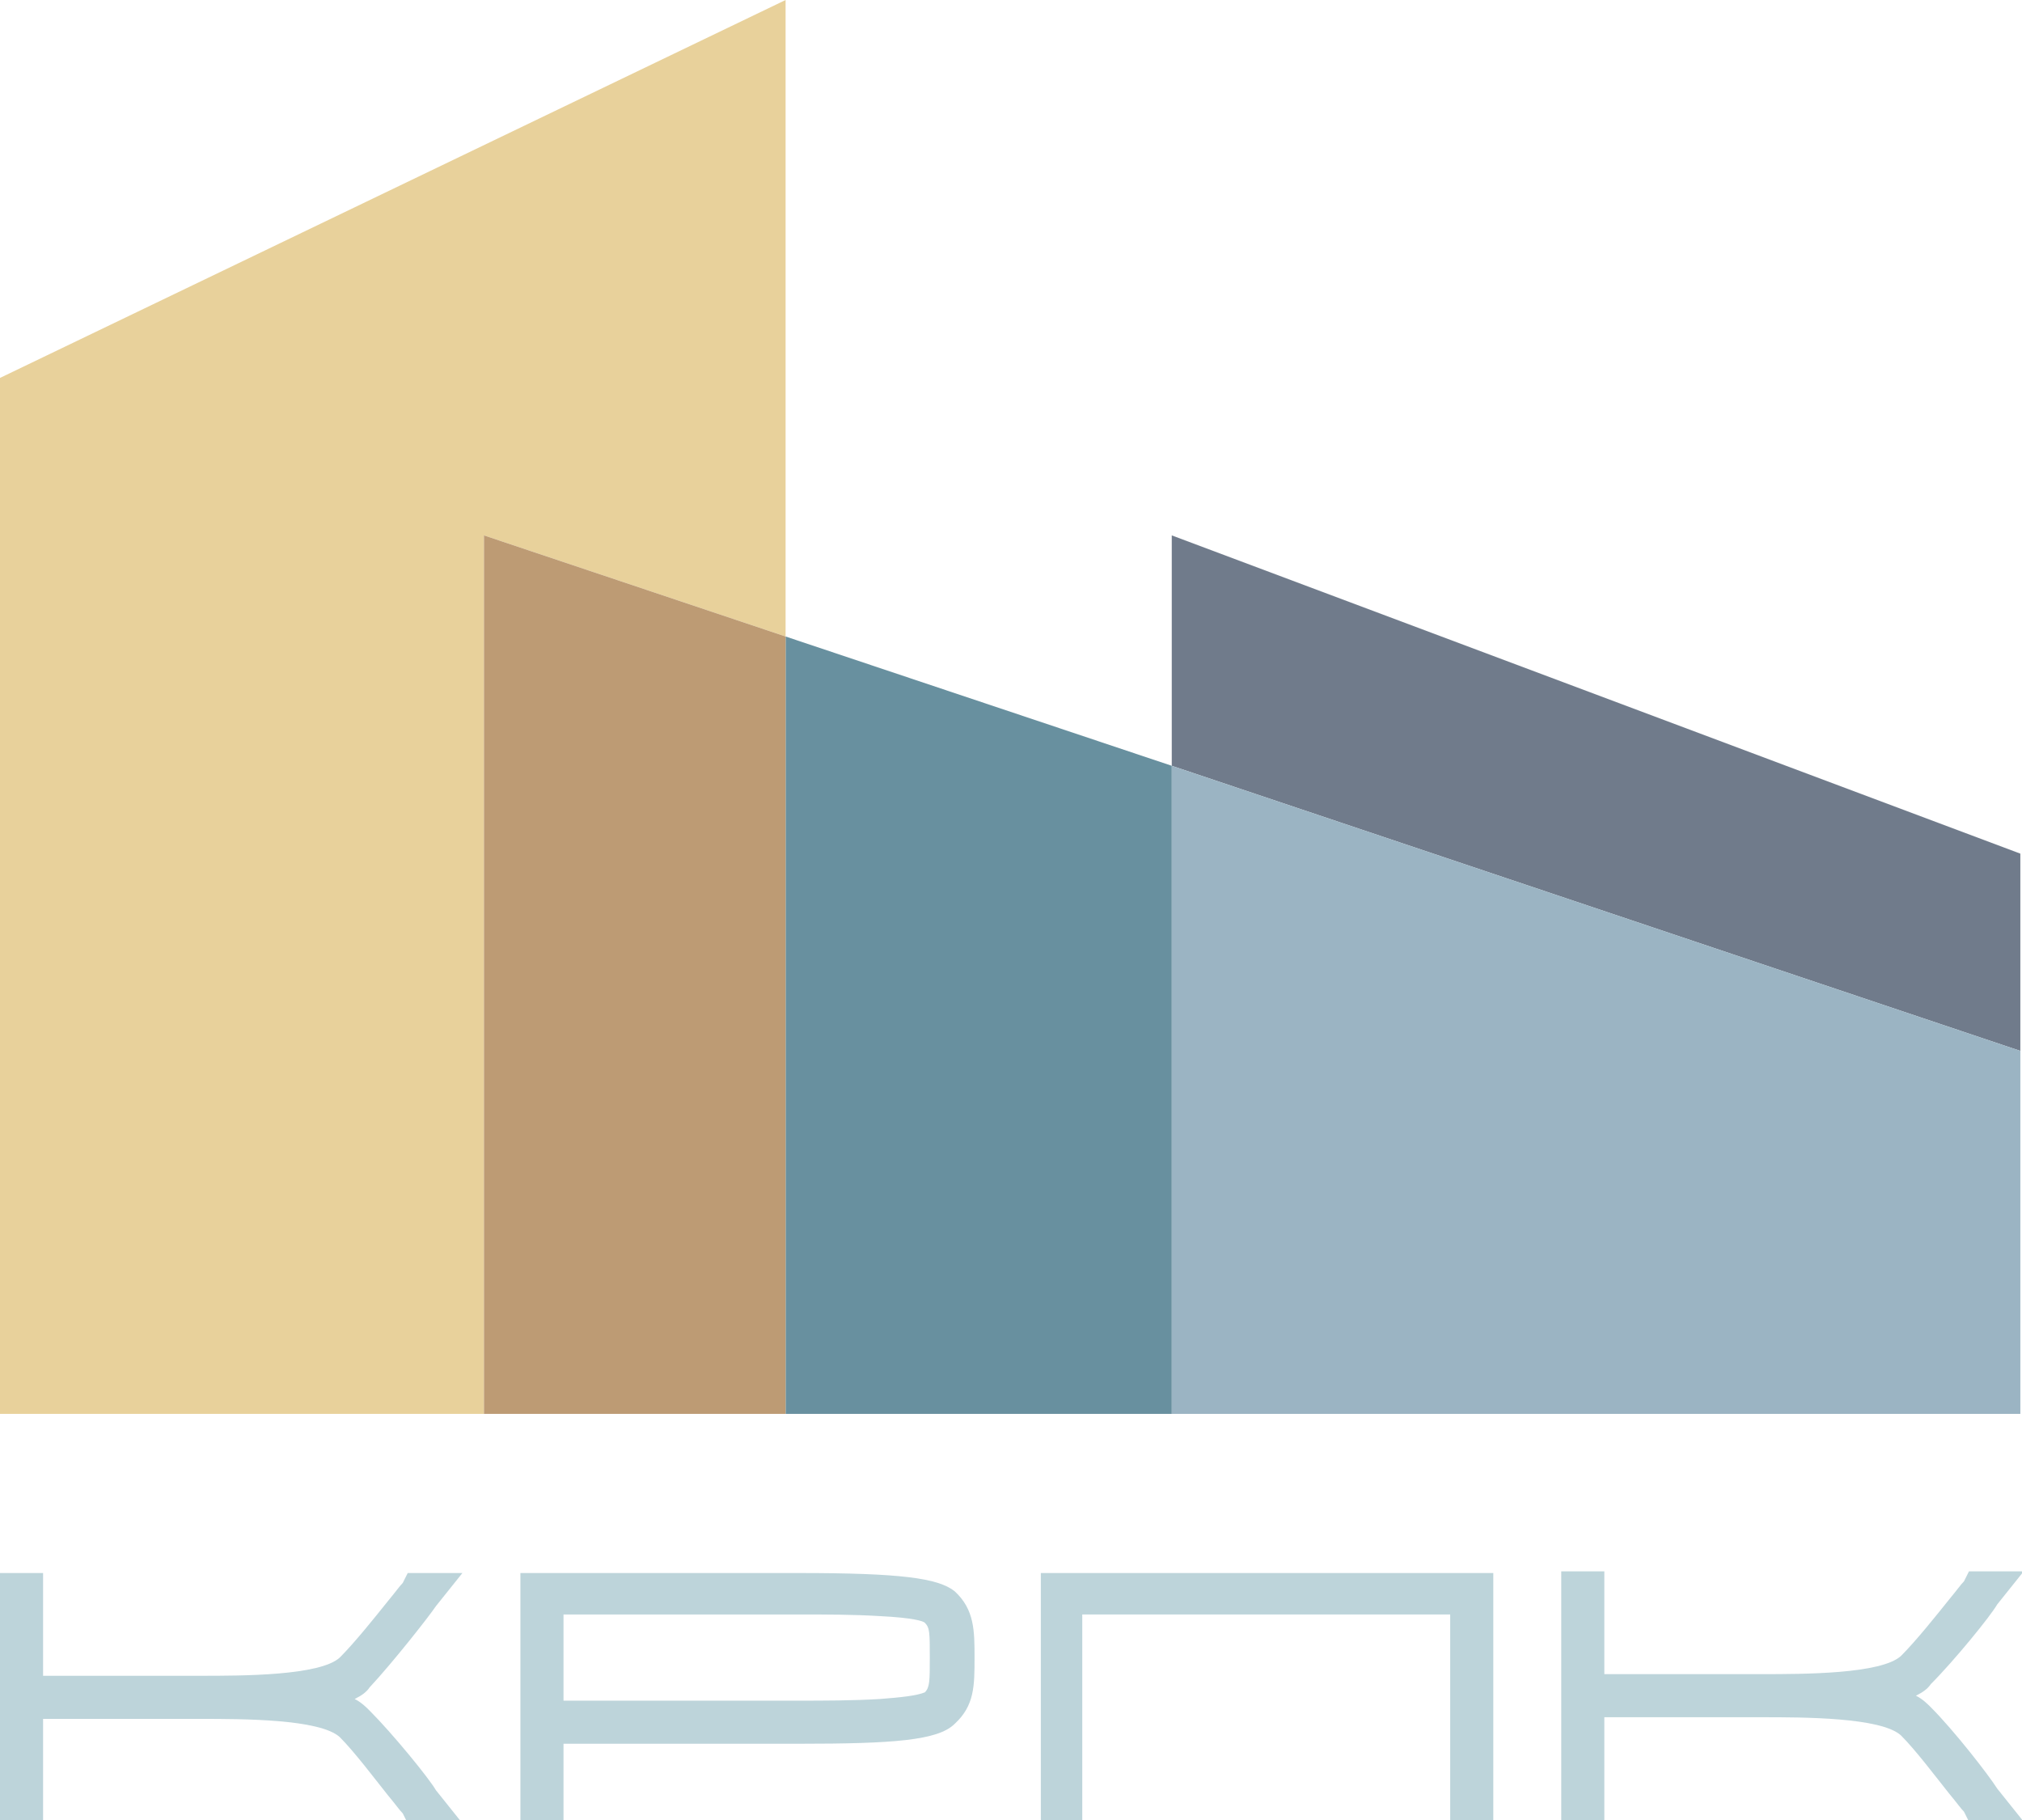
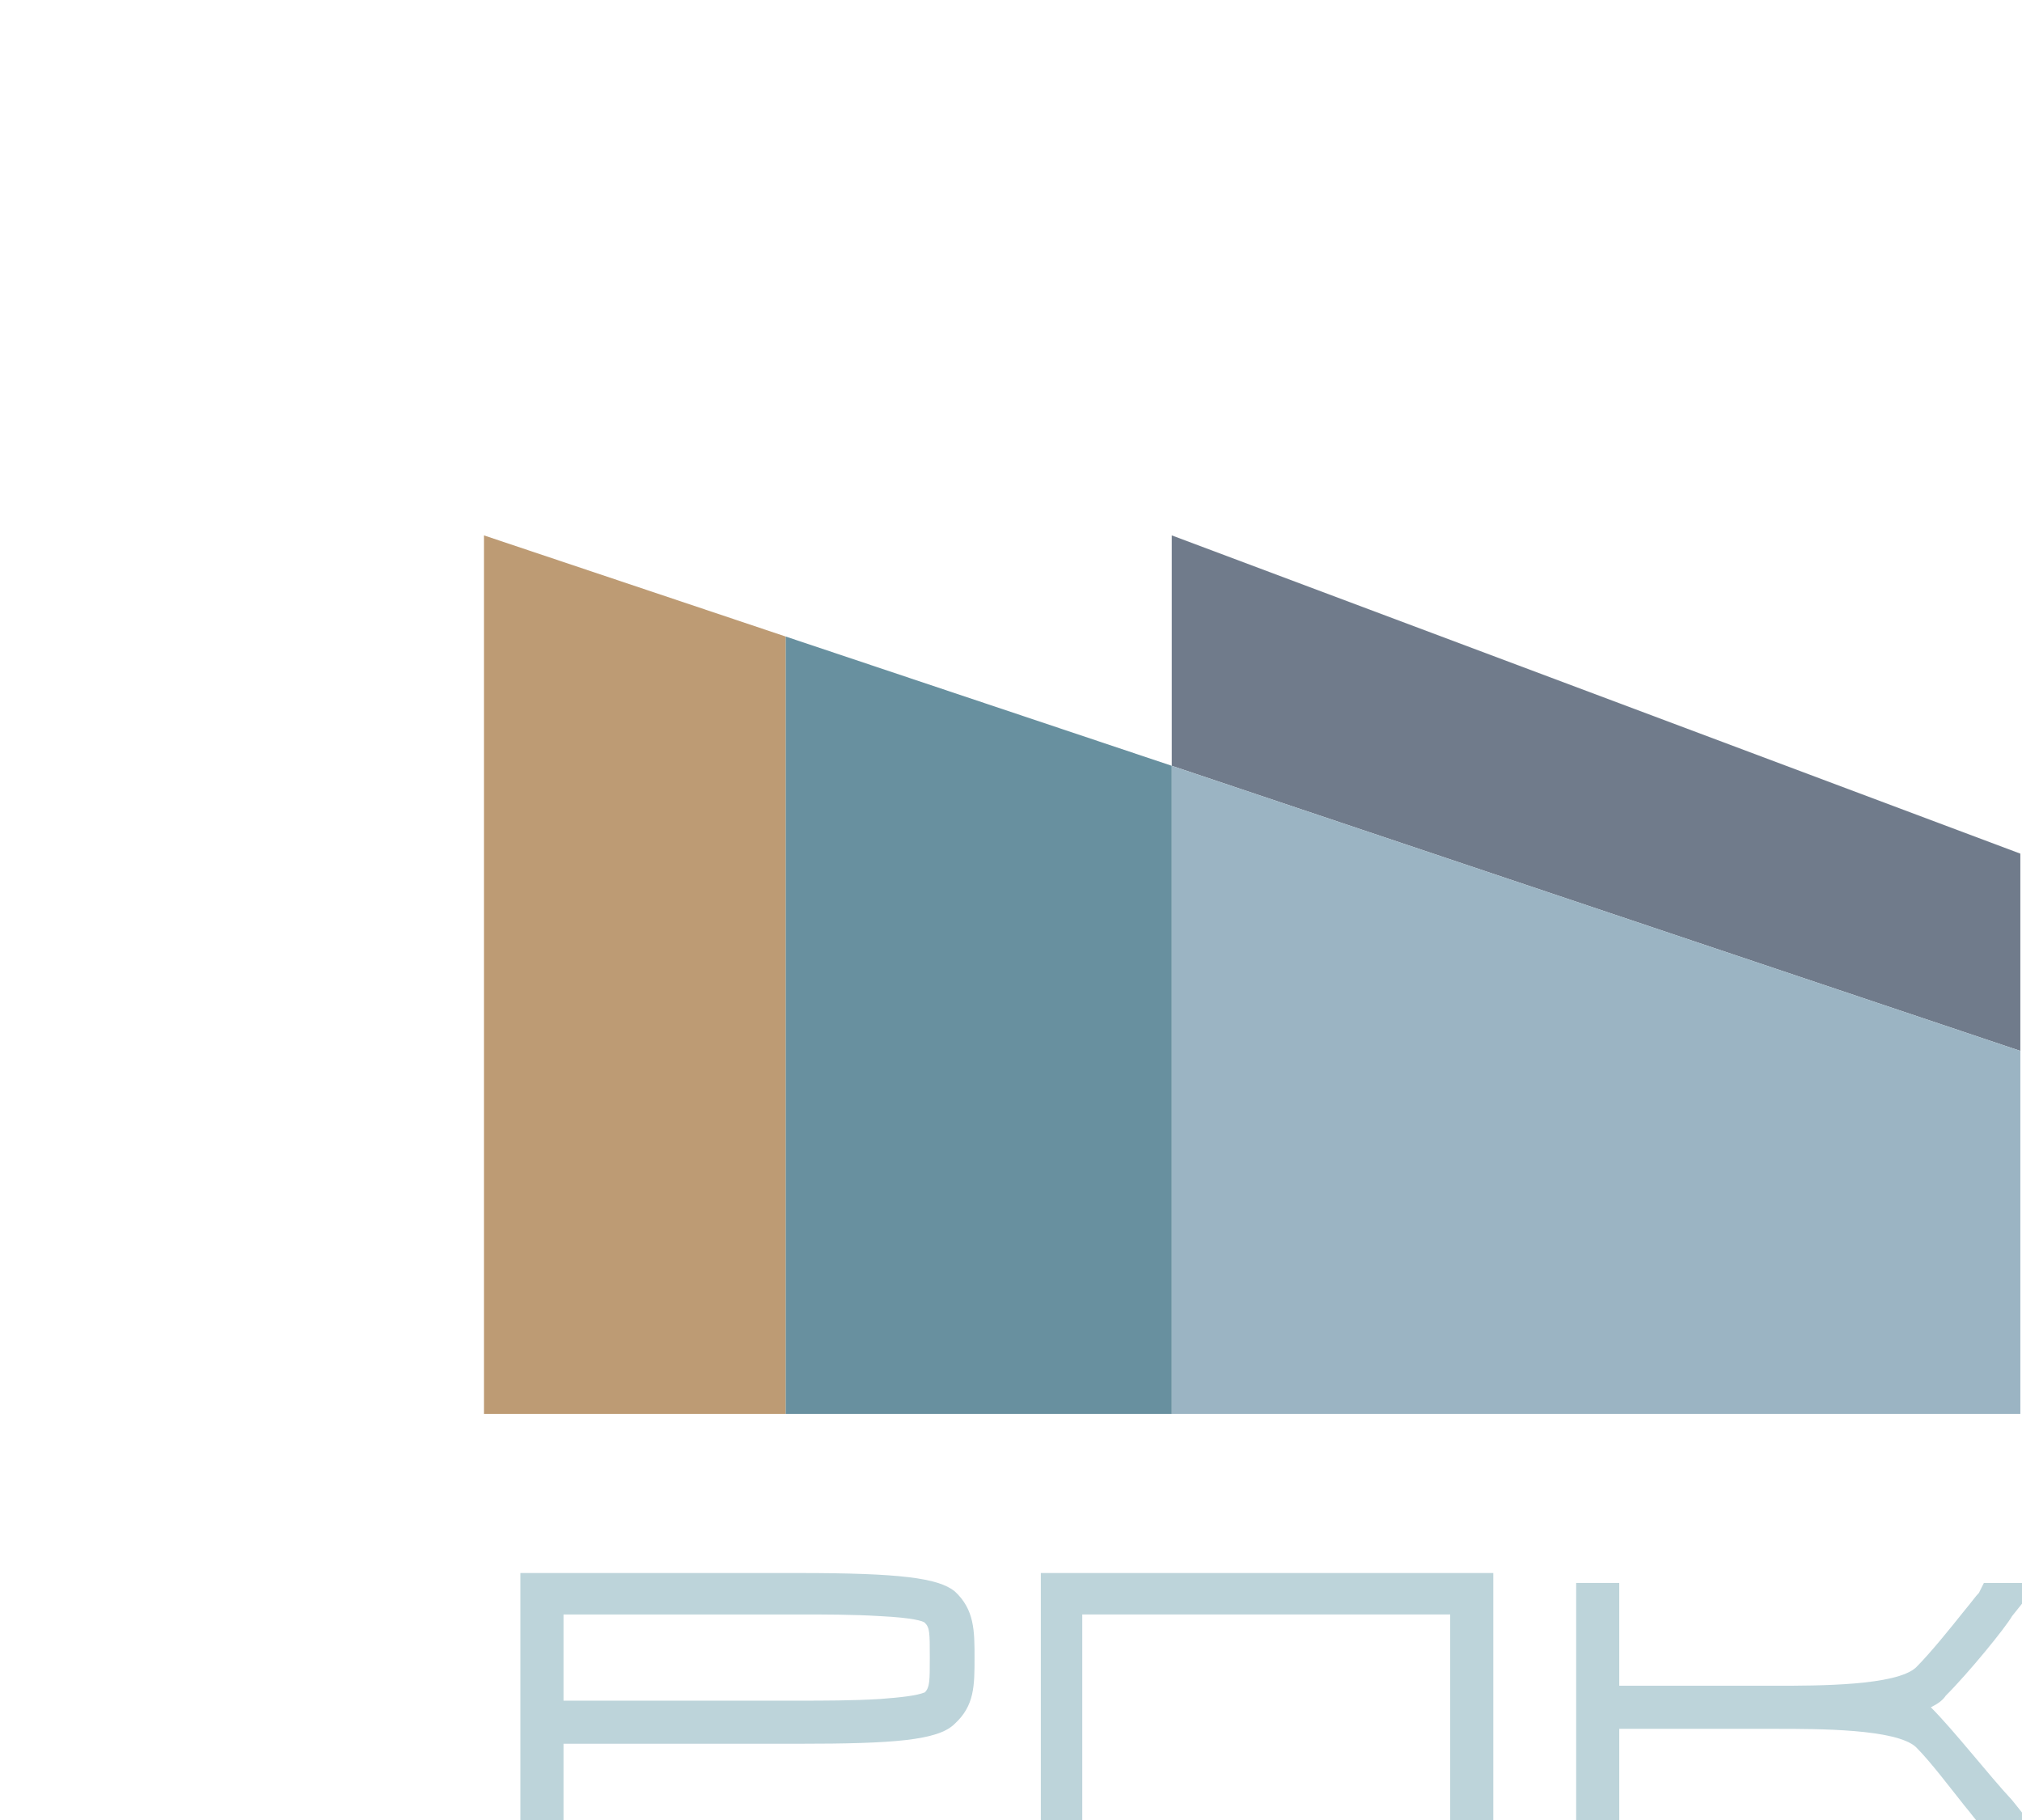
<svg xmlns="http://www.w3.org/2000/svg" version="1.0" id="Layer_1" x="0px" y="0px" viewBox="0 0 122 109.8" style="enable-background:new 0 0 122 109.8;" xml:space="preserve">
  <style type="text/css">
	.st0{fill:#BDD4DA;}
	.st1{fill:#707B8B;}
	.st2{fill:#9BB4C3;}
	.st3{fill:#68909F;}
	.st4{fill:#E8D19B;}
	.st5{fill:#BD9B74;}
</style>
  <g>
-     <path class="st0" d="M26.3,96.9l1.6-2h-3.3l-0.3,0.6c-0.2,0.2-0.4,0.5-0.9,1.1c-0.8,1-2,2.5-2.9,3.4c-1.2,1.1-5.9,1.1-8.4,1.1H2.6   v-6.2H0v15h2.6v-6.2h9.5c2.5,0,7.2,0,8.4,1.1c0.9,0.9,2.1,2.5,2.9,3.5c0.5,0.6,0.7,0.9,0.9,1.1l0.3,0.6h3.3l-1.6-2   c-0.4-0.7-2.6-3.4-4-4.8c-0.2-0.2-0.5-0.5-0.9-0.7c0.4-0.2,0.7-0.4,0.9-0.7C23.7,100.3,25.9,97.5,26.3,96.9" />
    <path class="st0" d="M48.2,94.9H31.4v15H34v-4.7h14.2c5.7,0,8.4-0.2,9.4-1.2c1.2-1.1,1.2-2.3,1.2-4c0-1.6,0-2.9-1.2-4   C56.6,95.2,54.3,94.9,48.2,94.9 M53.1,102.5c-1.6,0.1-3.5,0.1-4.9,0.1H34v-5.2h14.2c1.5,0,3.3,0,4.9,0.1c2,0.1,2.6,0.3,2.7,0.4   c0.3,0.3,0.3,0.6,0.3,2.1c0,1.4,0,1.8-0.3,2.1C55.3,102.3,54.4,102.4,53.1,102.5" />
    <polyline class="st0" points="62.8,109.8 65.3,109.8 65.3,97.4 87.5,97.4 87.5,109.8 90.1,109.8 90.1,94.9 62.8,94.9  " />
-     <path class="st0" d="M116.5,103c-0.2-0.2-0.5-0.5-0.9-0.7c0.4-0.2,0.7-0.4,0.9-0.7c1.4-1.4,3.6-4.1,4-4.8l1.6-2h-3.3l-0.3,0.6   c-0.2,0.2-0.4,0.5-0.9,1.1c-0.8,1-2,2.5-2.9,3.4c-1.2,1.1-5.9,1.1-8.4,1.1h-9.5v-6.2h-2.6v15h2.6v-6.2h9.5c2.5,0,7.2,0,8.4,1.1   c0.9,0.9,2.1,2.5,2.9,3.5c0.5,0.6,0.7,0.9,0.9,1.1l0.3,0.6h3.3l-1.6-2C120,107.1,117.9,104.4,116.5,103" />
+     <path class="st0" d="M116.5,103c0.4-0.2,0.7-0.4,0.9-0.7c1.4-1.4,3.6-4.1,4-4.8l1.6-2h-3.3l-0.3,0.6   c-0.2,0.2-0.4,0.5-0.9,1.1c-0.8,1-2,2.5-2.9,3.4c-1.2,1.1-5.9,1.1-8.4,1.1h-9.5v-6.2h-2.6v15h2.6v-6.2h9.5c2.5,0,7.2,0,8.4,1.1   c0.9,0.9,2.1,2.5,2.9,3.5c0.5,0.6,0.7,0.9,0.9,1.1l0.3,0.6h3.3l-1.6-2C120,107.1,117.9,104.4,116.5,103" />
    <polygon class="st1" points="70.7,32.3 70.7,46.2 121.9,63.4 121.9,51.5  " />
    <polygon class="st2" points="70.7,85.3 121.9,85.3 121.9,63.4 70.7,46.2  " />
    <polygon class="st3" points="70.7,85.3 70.7,46.2 47.4,38.4 47.4,85.3  " />
-     <polyline class="st4" points="0,22.8 0,85.3 29.2,85.3 29.2,32.3 47.4,38.4 47.4,0  " />
    <polygon class="st5" points="29.2,85.3 47.4,85.3 47.4,38.4 29.2,32.3  " />
  </g>
</svg>